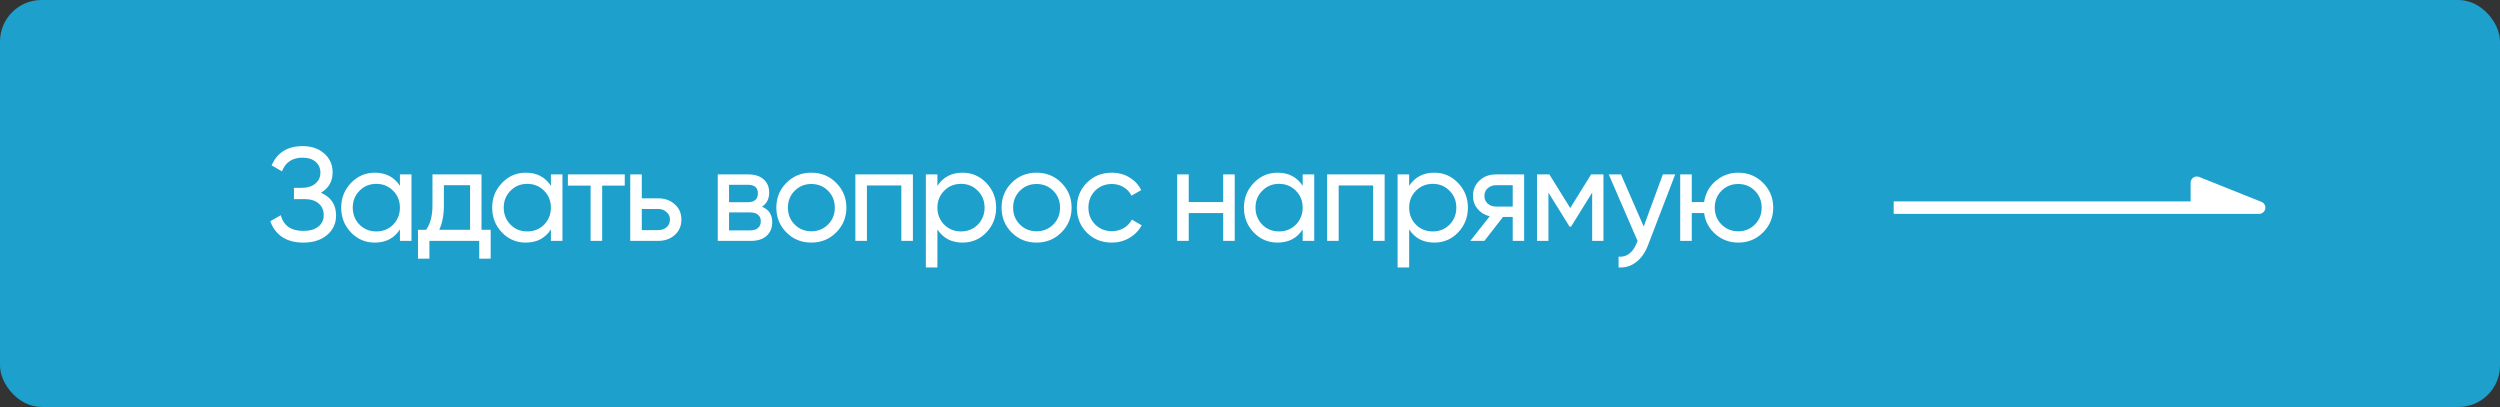
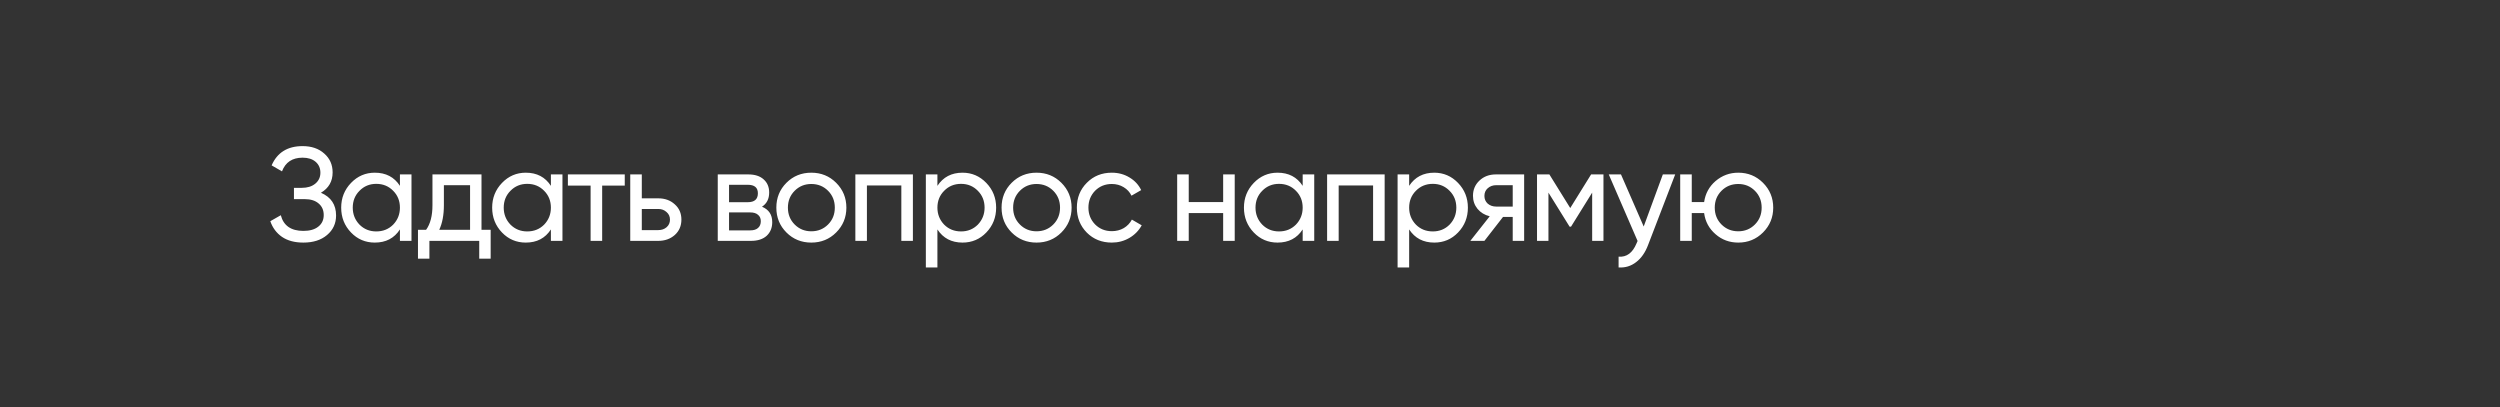
<svg xmlns="http://www.w3.org/2000/svg" width="301" height="49" viewBox="0 0 301 49" fill="none">
  <rect x="0" y="0" width="301" height="49" fill="#333333" stroke="none" />
-   <rect width="301" height="49" rx="5" fill="#1EA0CC" />
  <path d="M38.64 23.208C39.856 23.731 40.464 24.643 40.464 25.944C40.464 26.904 40.101 27.688 39.376 28.296C38.661 28.904 37.712 29.208 36.528 29.208C35.483 29.208 34.624 28.979 33.952 28.52C33.291 28.061 32.821 27.432 32.544 26.632L33.808 25.912C34.139 27.171 35.045 27.8 36.528 27.8C37.296 27.8 37.893 27.629 38.32 27.288C38.757 26.947 38.976 26.483 38.976 25.896C38.976 25.309 38.773 24.845 38.368 24.504C37.963 24.152 37.408 23.976 36.704 23.976H35.392V22.616H36.336C37.008 22.616 37.547 22.451 37.952 22.12C38.368 21.779 38.576 21.336 38.576 20.792C38.576 20.248 38.384 19.811 38 19.48C37.616 19.149 37.093 18.984 36.432 18.984C35.195 18.984 34.368 19.533 33.952 20.632L32.704 19.912C33.376 18.365 34.619 17.592 36.432 17.592C37.509 17.592 38.379 17.891 39.04 18.488C39.712 19.075 40.048 19.832 40.048 20.76C40.048 21.837 39.579 22.653 38.64 23.208ZM48.151 22.376V21H49.543V29H48.151V27.624C47.469 28.68 46.461 29.208 45.127 29.208C43.997 29.208 43.042 28.803 42.263 27.992C41.474 27.171 41.079 26.173 41.079 25C41.079 23.837 41.474 22.845 42.263 22.024C43.053 21.203 44.007 20.792 45.127 20.792C46.461 20.792 47.469 21.32 48.151 22.376ZM45.303 27.864C46.114 27.864 46.791 27.592 47.335 27.048C47.879 26.483 48.151 25.8 48.151 25C48.151 24.189 47.879 23.512 47.335 22.968C46.791 22.413 46.114 22.136 45.303 22.136C44.503 22.136 43.831 22.413 43.287 22.968C42.743 23.512 42.471 24.189 42.471 25C42.471 25.8 42.743 26.483 43.287 27.048C43.831 27.592 44.503 27.864 45.303 27.864ZM57.972 21V27.672H59.076V31.144H57.7V29H51.7V31.144H50.324V27.672H51.3C51.812 26.968 52.068 25.981 52.068 24.712V21H57.972ZM52.884 27.672H56.596V22.296H53.444V24.712C53.444 25.885 53.258 26.872 52.884 27.672ZM66.328 22.376V21H67.72V29H66.328V27.624C65.645 28.68 64.638 29.208 63.304 29.208C62.173 29.208 61.219 28.803 60.44 27.992C59.651 27.171 59.256 26.173 59.256 25C59.256 23.837 59.651 22.845 60.44 22.024C61.23 21.203 62.184 20.792 63.304 20.792C64.638 20.792 65.645 21.32 66.328 22.376ZM63.48 27.864C64.291 27.864 64.968 27.592 65.512 27.048C66.056 26.483 66.328 25.8 66.328 25C66.328 24.189 66.056 23.512 65.512 22.968C64.968 22.413 64.291 22.136 63.48 22.136C62.68 22.136 62.008 22.413 61.464 22.968C60.92 23.512 60.648 24.189 60.648 25C60.648 25.8 60.92 26.483 61.464 27.048C62.008 27.592 62.68 27.864 63.48 27.864ZM68.373 21H75.221V22.344H72.501V29H71.109V22.344H68.373V21ZM77.273 23.88H79.257C80.057 23.88 80.718 24.12 81.241 24.6C81.774 25.069 82.041 25.683 82.041 26.44C82.041 27.197 81.774 27.816 81.241 28.296C80.708 28.765 80.046 29 79.257 29H75.881V21H77.273V23.88ZM77.273 27.704H79.257C79.662 27.704 79.998 27.587 80.265 27.352C80.532 27.117 80.665 26.813 80.665 26.44C80.665 26.067 80.526 25.763 80.249 25.528C79.982 25.283 79.652 25.16 79.257 25.16H77.273V27.704ZM91.745 24.888C92.567 25.229 92.977 25.848 92.977 26.744C92.977 27.427 92.753 27.976 92.305 28.392C91.857 28.797 91.228 29 90.417 29H86.417V21H90.097C90.887 21 91.5 21.197 91.937 21.592C92.385 21.987 92.609 22.515 92.609 23.176C92.609 23.944 92.321 24.515 91.745 24.888ZM90.033 22.248H87.777V24.344H90.033C90.844 24.344 91.249 23.987 91.249 23.272C91.249 22.589 90.844 22.248 90.033 22.248ZM87.777 27.736H90.337C90.743 27.736 91.052 27.64 91.265 27.448C91.489 27.256 91.601 26.984 91.601 26.632C91.601 26.301 91.489 26.045 91.265 25.864C91.052 25.672 90.743 25.576 90.337 25.576H87.777V27.736ZM100.672 27.992C99.861 28.803 98.864 29.208 97.68 29.208C96.496 29.208 95.498 28.803 94.688 27.992C93.877 27.181 93.472 26.184 93.472 25C93.472 23.816 93.877 22.819 94.688 22.008C95.498 21.197 96.496 20.792 97.68 20.792C98.864 20.792 99.861 21.197 100.672 22.008C101.493 22.829 101.904 23.827 101.904 25C101.904 26.173 101.493 27.171 100.672 27.992ZM97.68 27.848C98.48 27.848 99.152 27.576 99.696 27.032C100.24 26.488 100.512 25.811 100.512 25C100.512 24.189 100.24 23.512 99.696 22.968C99.152 22.424 98.48 22.152 97.68 22.152C96.89 22.152 96.224 22.424 95.68 22.968C95.136 23.512 94.864 24.189 94.864 25C94.864 25.811 95.136 26.488 95.68 27.032C96.224 27.576 96.89 27.848 97.68 27.848ZM102.985 21H109.913V29H108.521V22.328H104.377V29H102.985V21ZM115.888 20.792C117.008 20.792 117.962 21.203 118.752 22.024C119.541 22.845 119.936 23.837 119.936 25C119.936 26.173 119.541 27.171 118.752 27.992C117.973 28.803 117.018 29.208 115.888 29.208C114.565 29.208 113.557 28.68 112.864 27.624V32.2H111.472V21H112.864V22.376C113.557 21.32 114.565 20.792 115.888 20.792ZM115.712 27.864C116.512 27.864 117.184 27.592 117.728 27.048C118.272 26.483 118.544 25.8 118.544 25C118.544 24.189 118.272 23.512 117.728 22.968C117.184 22.413 116.512 22.136 115.712 22.136C114.901 22.136 114.224 22.413 113.68 22.968C113.136 23.512 112.864 24.189 112.864 25C112.864 25.8 113.136 26.483 113.68 27.048C114.224 27.592 114.901 27.864 115.712 27.864ZM127.789 27.992C126.978 28.803 125.981 29.208 124.797 29.208C123.613 29.208 122.615 28.803 121.805 27.992C120.994 27.181 120.589 26.184 120.589 25C120.589 23.816 120.994 22.819 121.805 22.008C122.615 21.197 123.613 20.792 124.797 20.792C125.981 20.792 126.978 21.197 127.789 22.008C128.61 22.829 129.021 23.827 129.021 25C129.021 26.173 128.61 27.171 127.789 27.992ZM124.797 27.848C125.597 27.848 126.269 27.576 126.813 27.032C127.357 26.488 127.629 25.811 127.629 25C127.629 24.189 127.357 23.512 126.813 22.968C126.269 22.424 125.597 22.152 124.797 22.152C124.007 22.152 123.341 22.424 122.797 22.968C122.253 23.512 121.981 24.189 121.981 25C121.981 25.811 122.253 26.488 122.797 27.032C123.341 27.576 124.007 27.848 124.797 27.848ZM133.862 29.208C132.656 29.208 131.654 28.808 130.854 28.008C130.054 27.197 129.654 26.195 129.654 25C129.654 23.805 130.054 22.808 130.854 22.008C131.654 21.197 132.656 20.792 133.862 20.792C134.651 20.792 135.36 20.984 135.99 21.368C136.619 21.741 137.088 22.248 137.398 22.888L136.23 23.56C136.027 23.133 135.712 22.792 135.286 22.536C134.87 22.28 134.395 22.152 133.862 22.152C133.062 22.152 132.39 22.424 131.846 22.968C131.312 23.523 131.046 24.2 131.046 25C131.046 25.789 131.312 26.461 131.846 27.016C132.39 27.56 133.062 27.832 133.862 27.832C134.395 27.832 134.875 27.709 135.302 27.464C135.728 27.208 136.054 26.867 136.278 26.44L137.462 27.128C137.11 27.768 136.614 28.275 135.974 28.648C135.334 29.021 134.63 29.208 133.862 29.208ZM147.268 24.328V21H148.66V29H147.268V25.656H143.124V29H141.732V21H143.124V24.328H147.268ZM156.842 22.376V21H158.234V29H156.842V27.624C156.16 28.68 155.152 29.208 153.818 29.208C152.688 29.208 151.733 28.803 150.954 27.992C150.165 27.171 149.77 26.173 149.77 25C149.77 23.837 150.165 22.845 150.954 22.024C151.744 21.203 152.698 20.792 153.818 20.792C155.152 20.792 156.16 21.32 156.842 22.376ZM153.994 27.864C154.805 27.864 155.482 27.592 156.026 27.048C156.57 26.483 156.842 25.8 156.842 25C156.842 24.189 156.57 23.512 156.026 22.968C155.482 22.413 154.805 22.136 153.994 22.136C153.194 22.136 152.522 22.413 151.978 22.968C151.434 23.512 151.162 24.189 151.162 25C151.162 25.8 151.434 26.483 151.978 27.048C152.522 27.592 153.194 27.864 153.994 27.864ZM159.784 21H166.712V29H165.32V22.328H161.176V29H159.784V21ZM172.686 20.792C173.806 20.792 174.761 21.203 175.55 22.024C176.34 22.845 176.734 23.837 176.734 25C176.734 26.173 176.34 27.171 175.55 27.992C174.772 28.803 173.817 29.208 172.686 29.208C171.364 29.208 170.356 28.68 169.662 27.624V32.2H168.27V21H169.662V22.376C170.356 21.32 171.364 20.792 172.686 20.792ZM172.51 27.864C173.31 27.864 173.982 27.592 174.526 27.048C175.07 26.483 175.342 25.8 175.342 25C175.342 24.189 175.07 23.512 174.526 22.968C173.982 22.413 173.31 22.136 172.51 22.136C171.7 22.136 171.022 22.413 170.478 22.968C169.934 23.512 169.662 24.189 169.662 25C169.662 25.8 169.934 26.483 170.478 27.048C171.022 27.592 171.7 27.864 172.51 27.864ZM180.099 21H183.507V29H182.131V26.12H180.963L178.723 29H177.027L179.363 26.04C178.755 25.891 178.264 25.592 177.891 25.144C177.528 24.696 177.347 24.173 177.347 23.576C177.347 22.84 177.608 22.227 178.131 21.736C178.654 21.245 179.31 21 180.099 21ZM180.147 24.872H182.131V22.296H180.147C179.742 22.296 179.4 22.419 179.123 22.664C178.856 22.899 178.723 23.208 178.723 23.592C178.723 23.965 178.856 24.275 179.123 24.52C179.4 24.755 179.742 24.872 180.147 24.872ZM191.569 21H193.057V29H191.697V23.192L189.153 27.288H188.977L186.433 23.192V29H185.057V21H186.545L189.057 25.048L191.569 21ZM197.902 27.272L200.206 21H201.694L198.43 29.496C198.088 30.403 197.608 31.091 196.99 31.56C196.371 32.04 195.667 32.253 194.878 32.2V30.904C195.848 30.979 196.568 30.445 197.038 29.304L197.166 29.016L193.694 21H195.166L197.902 27.272ZM209.288 20.792C210.461 20.792 211.453 21.197 212.264 22.008C213.085 22.829 213.496 23.827 213.496 25C213.496 26.173 213.085 27.171 212.264 27.992C211.453 28.803 210.461 29.208 209.288 29.208C208.232 29.208 207.32 28.872 206.552 28.2C205.773 27.528 205.315 26.68 205.176 25.656H203.688V29H202.296V21H203.688V24.328H205.176C205.325 23.304 205.784 22.461 206.552 21.8C207.341 21.128 208.253 20.792 209.288 20.792ZM209.288 27.848C210.077 27.848 210.744 27.576 211.288 27.032C211.832 26.488 212.104 25.811 212.104 25C212.104 24.189 211.832 23.512 211.288 22.968C210.744 22.424 210.077 22.152 209.288 22.152C208.488 22.152 207.816 22.424 207.272 22.968C206.728 23.512 206.456 24.189 206.456 25C206.456 25.811 206.728 26.488 207.272 27.032C207.816 27.576 208.488 27.848 209.288 27.848Z" fill="white" />
-   <path d="M228 25H264.5M264.5 25H272L264.5 22V25Z" stroke="white" stroke-width="1.5" stroke-linejoin="round" />
-   <path d="M270 24.5L265 22.5V24.5H270Z" fill="white" stroke="white" stroke-width="1.5" stroke-linejoin="round" />
</svg>